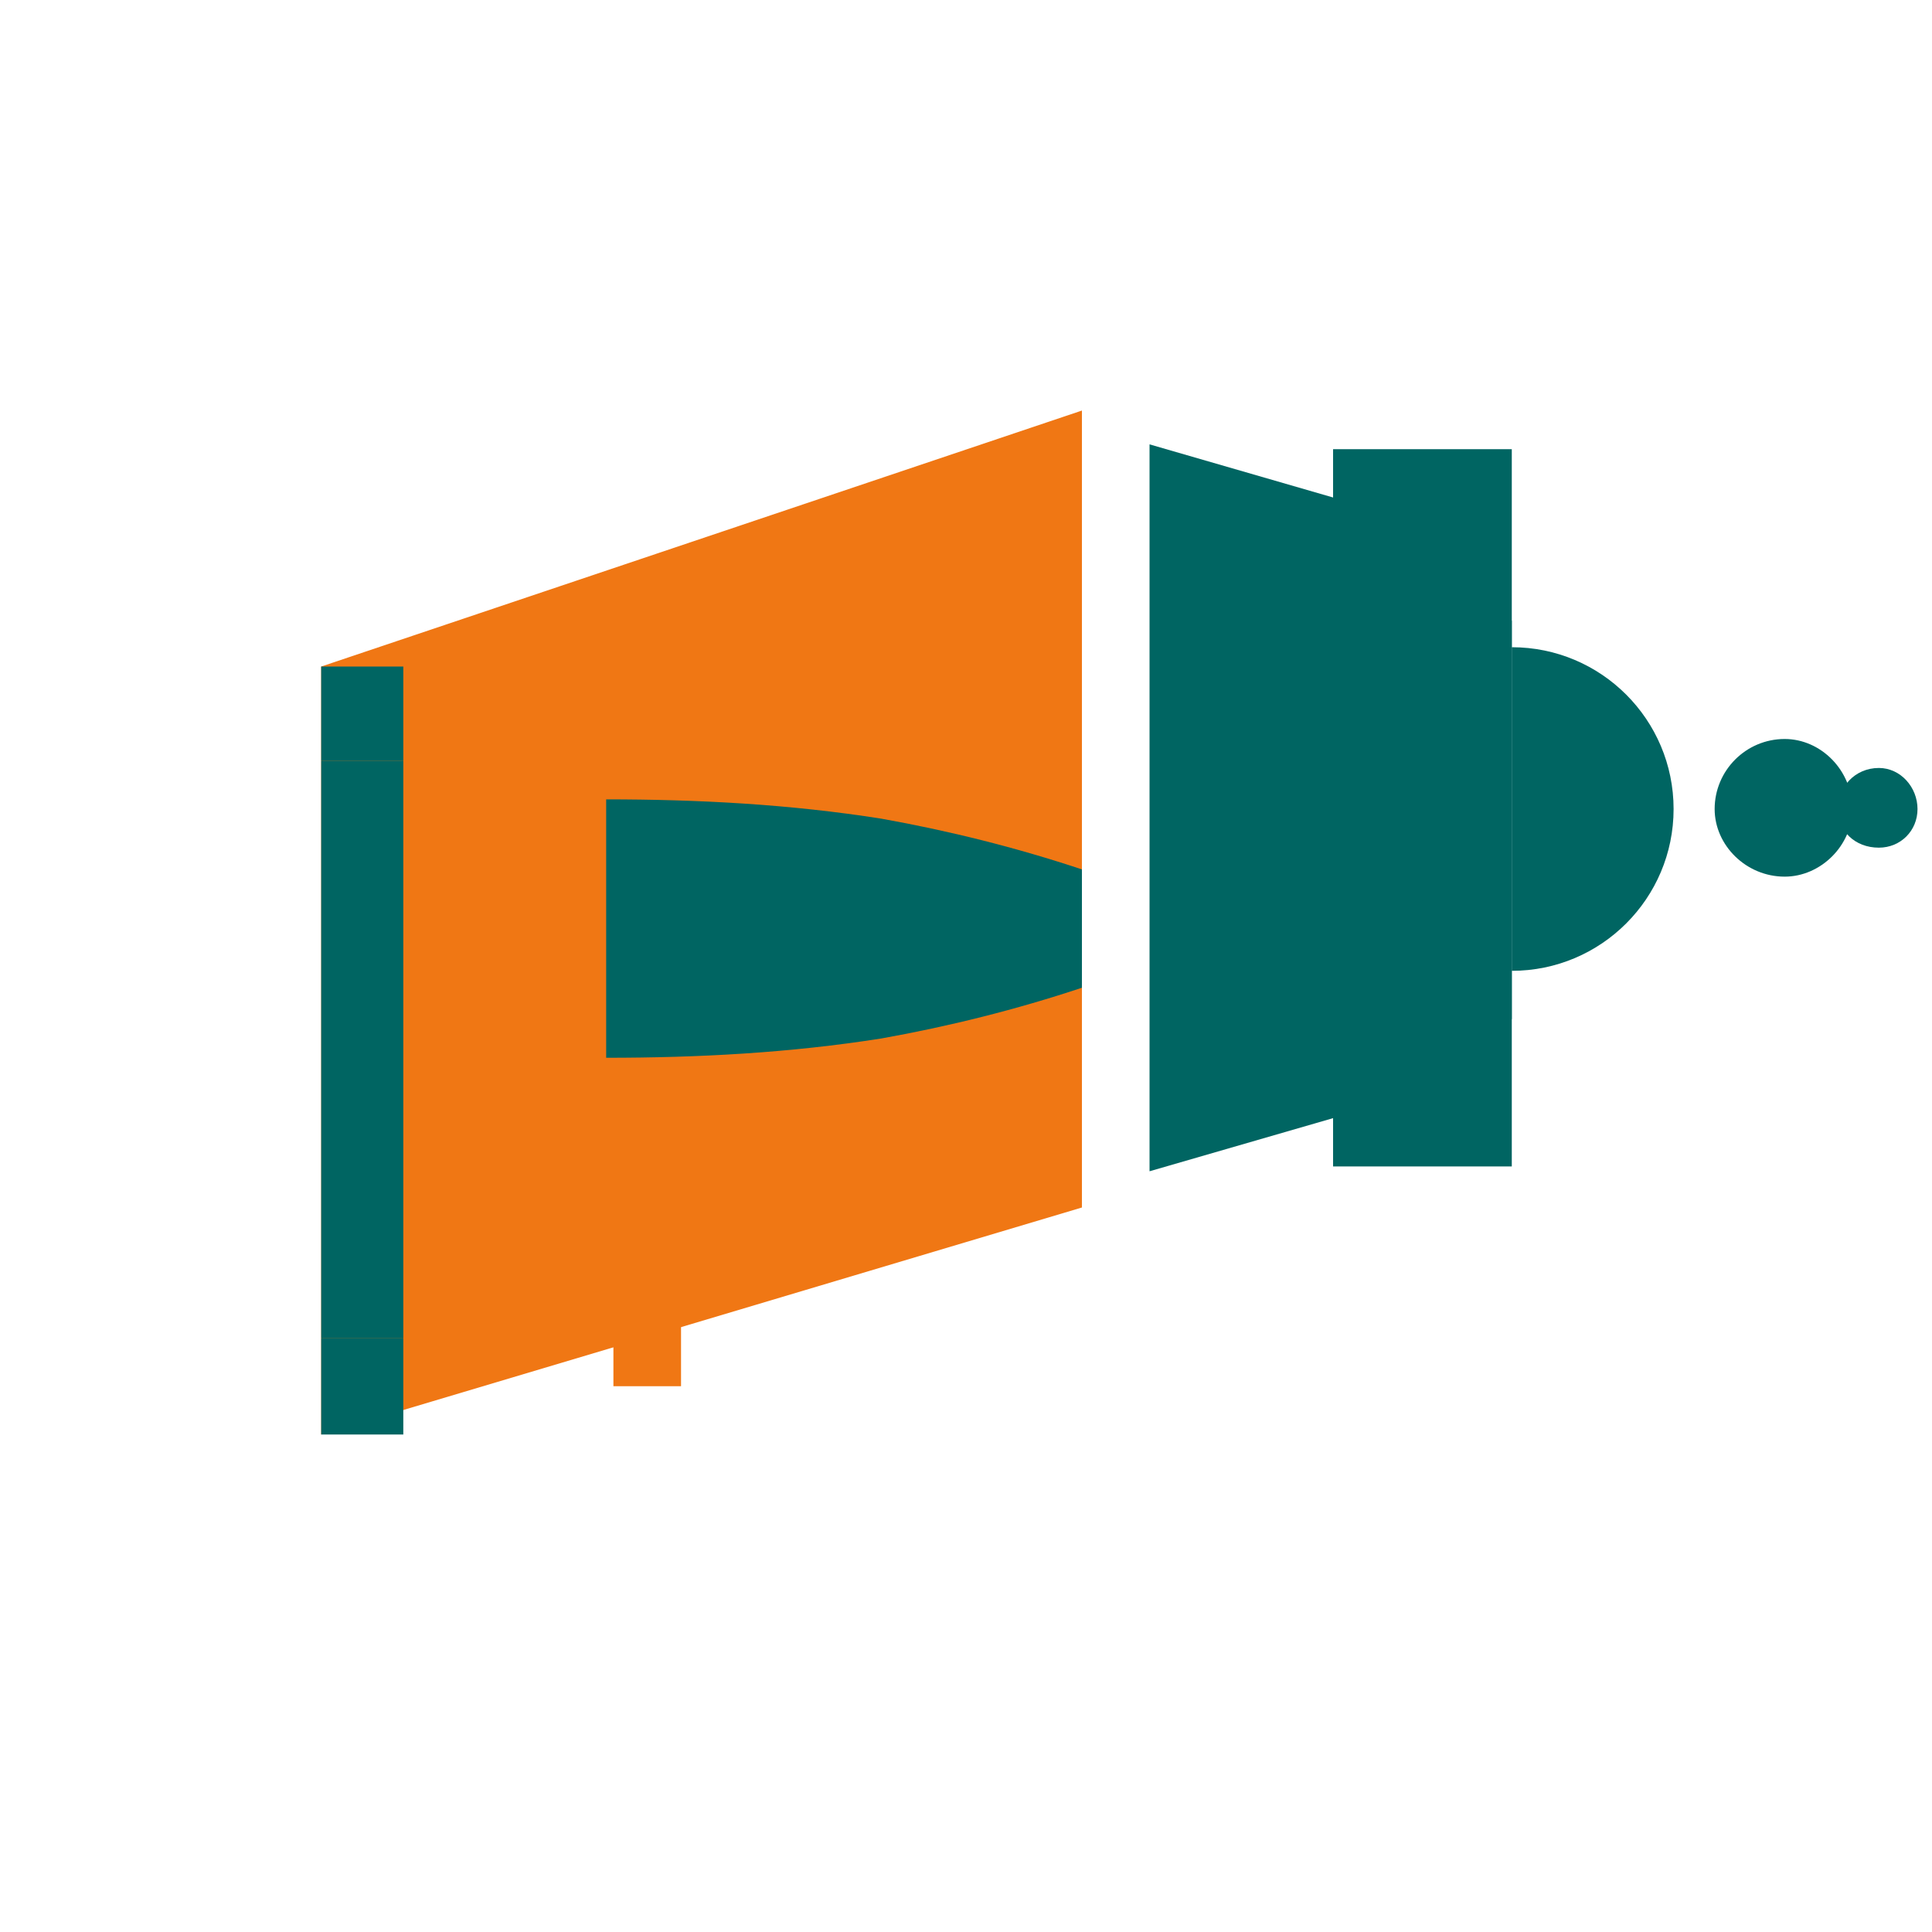
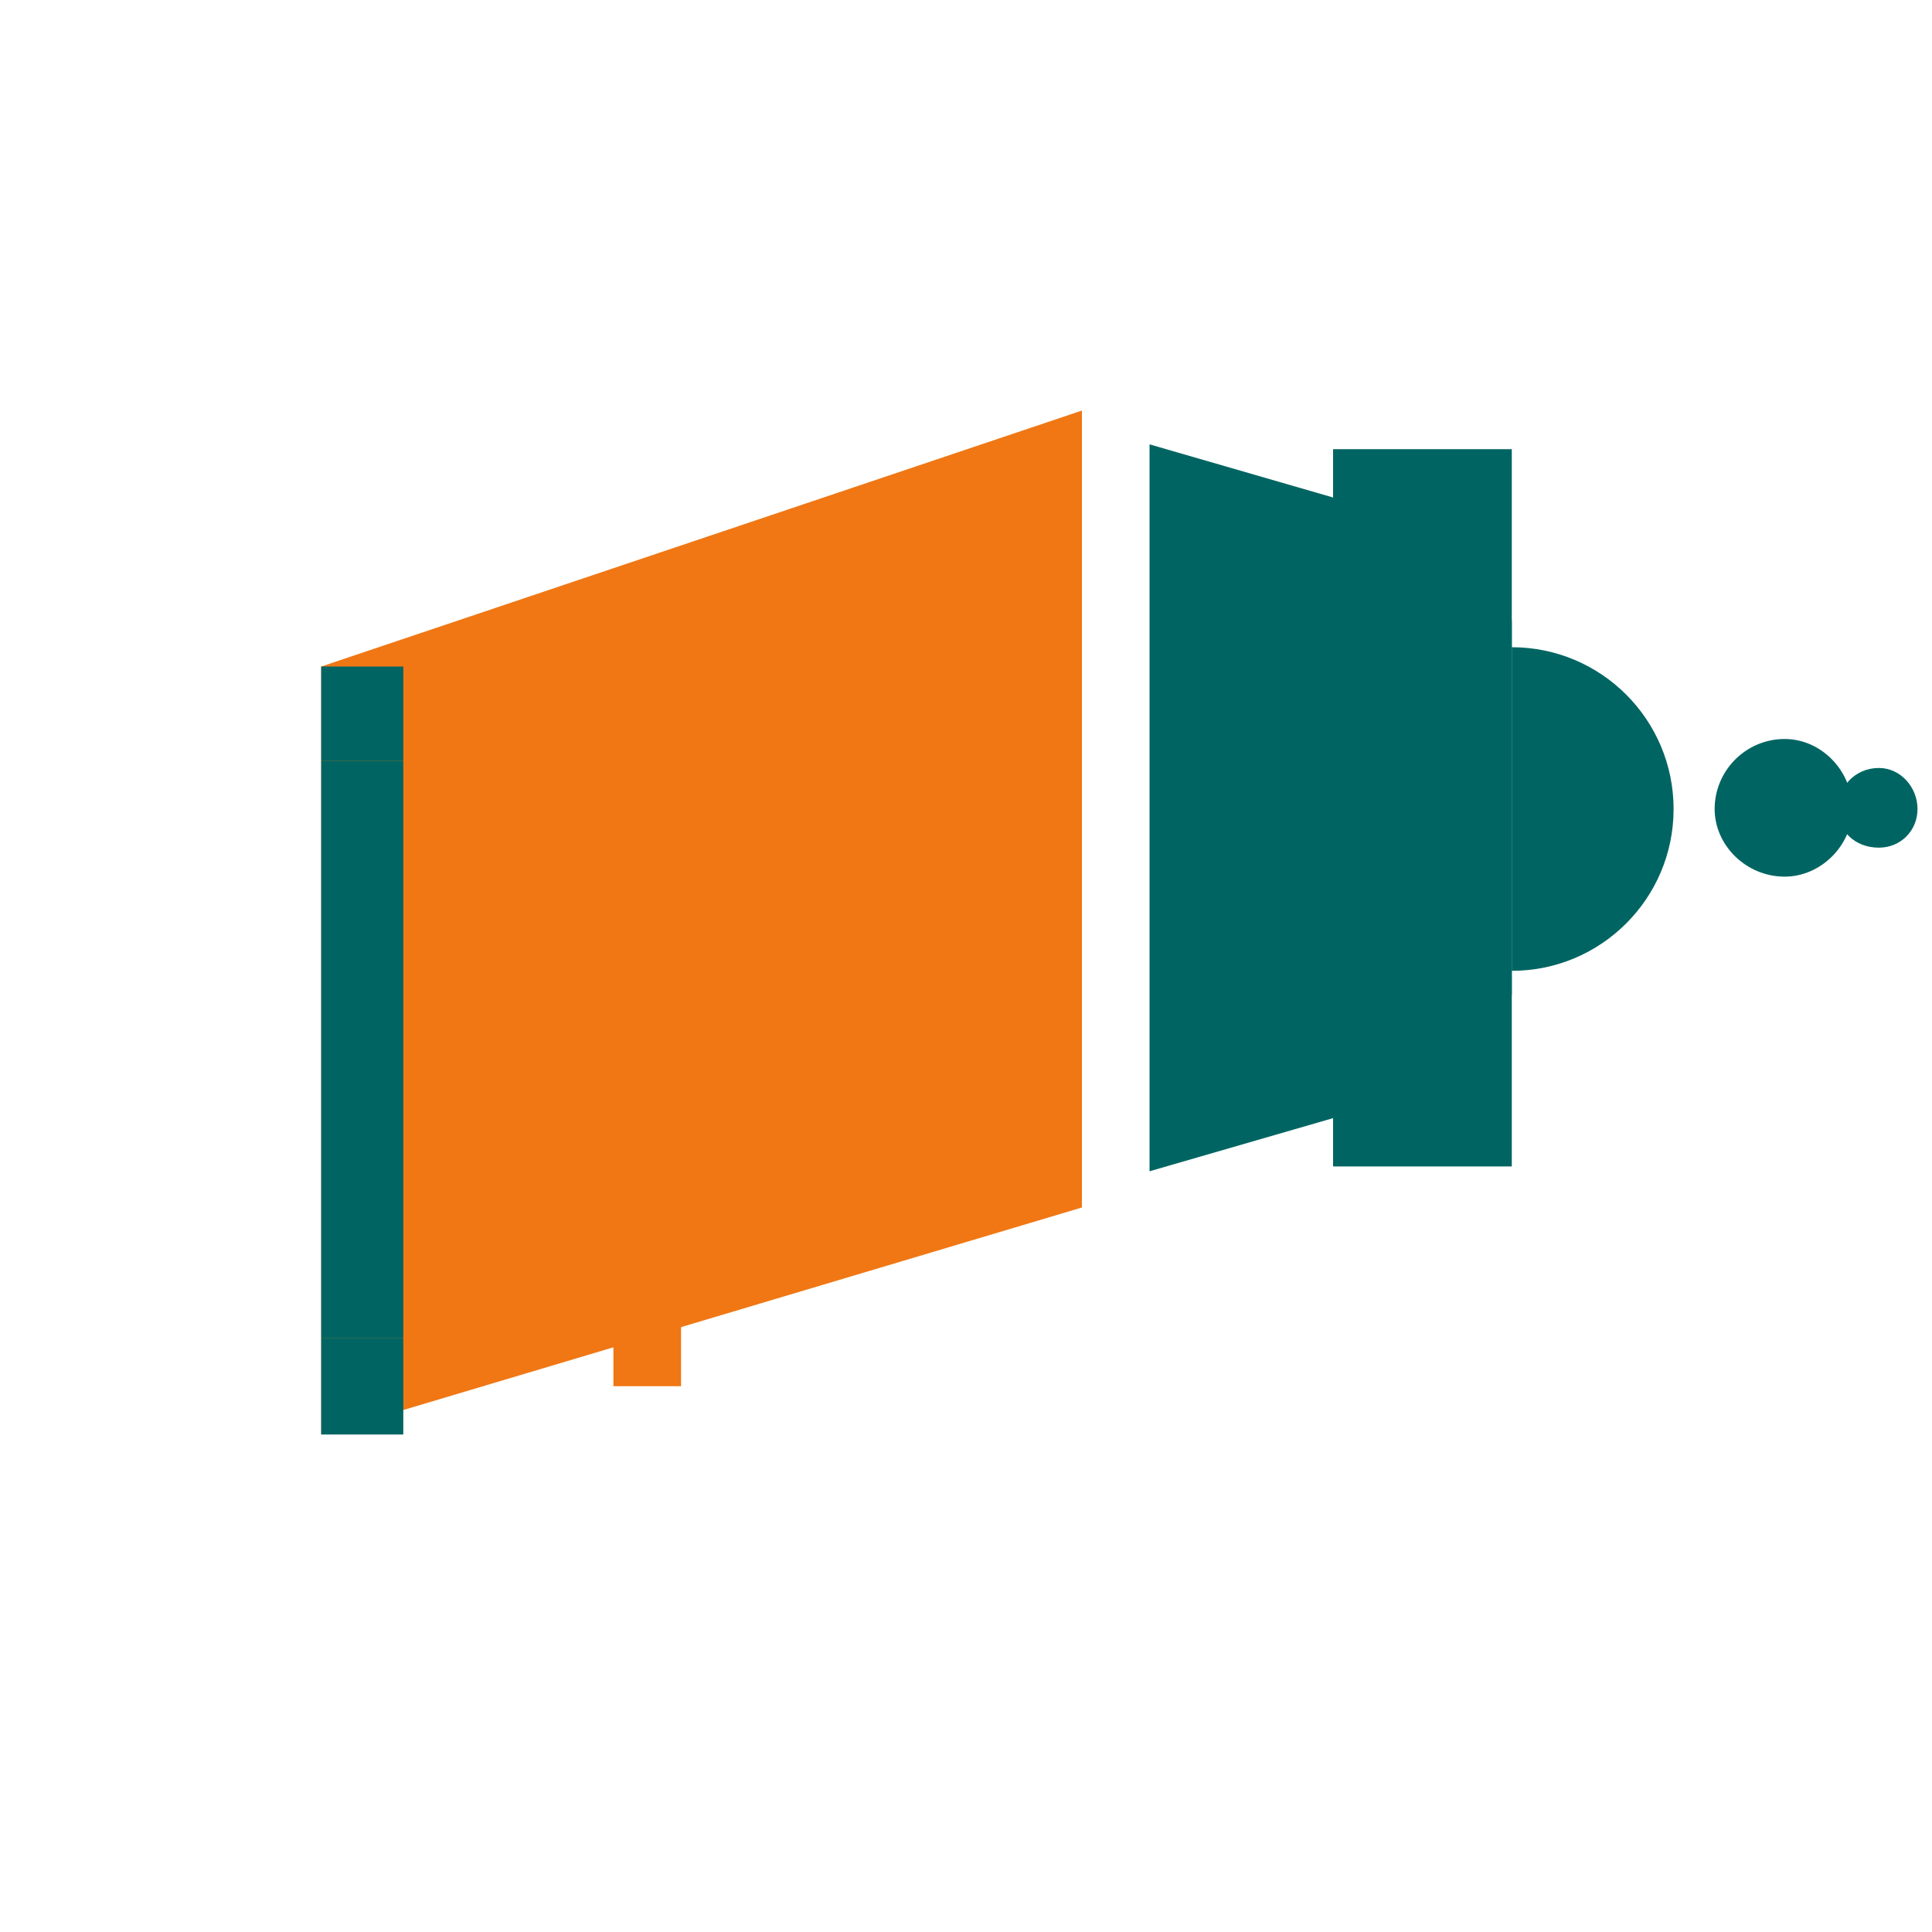
<svg xmlns="http://www.w3.org/2000/svg" width="800pt" height="800pt" viewBox="0 0 800 800" version="1.1">
  <defs />
  <path fill-rule="evenodd" fill="#006562" d="M552,463 L476,485 L476,184 L552,206 Z" />
  <path fill-rule="evenodd" fill="#006562" d="M592,186 L592,483 L552,483 L552,186 Z" />
  <path fill-rule="evenodd" fill="#006562" d="M592,483 L592,186 L626,186 L626,483 Z" />
  <path fill-rule="evenodd" fill="#f07714" d="M448,170 L448,500 L133,594 L133,276 Z" />
  <path fill-rule="evenodd" fill="#f07714" d="M254,300 L282,300 L282,574 L254,574 Z" />
  <path fill-rule="evenodd" fill="#006562" d="M167,315 L133,315 L133,554 L167,554 Z" />
-   <path fill-rule="evenodd" fill="#006562" d="M448,260 L448,409 C421,418 393,425 365,430 C327,436 289,438 251,438 L251,331 C289,331 327,333 365,339 C393,344 421,351 448,360 Z" />
  <path fill-rule="evenodd" fill="#006562" d="M167,554 L133,554 L133,594 L167,594 Z" />
  <path fill-rule="evenodd" fill="#006562" d="M167,315 L133,315 L133,276 L167,276 Z" />
  <path fill-rule="evenodd" fill="#006562" d="M693,335 C693,372 663,402 626,402 L626,268 C663,268 693,298 693,335 Z" />
  <path fill-rule="evenodd" fill="#006562" d="M767,335 C767,350 754,363 739,363 C723,363 710,350 710,335 C710,319 723,306 739,306 C754,306 767,319 767,335 Z" />
  <path fill-rule="evenodd" fill="#006562" d="M794,335 C794,344 787,351 778,351 C768,351 761,344 761,335 C761,326 768,318 778,318 C787,318 794,326 794,335 Z" />
  <path fill-rule="evenodd" fill="#006562" d="M626,268 L626,402 C622,402 618,401 615,400 L615,269 C618,268 622,268 626,268 Z" />
  <path fill-rule="evenodd" fill="#006562" d="M615,269 L615,400 C610,399 606,397 602,395 L602,274 C606,272 610,270 615,269 Z" />
  <path fill-rule="evenodd" fill="#006562" d="M602,274 L602,395 C598,393 594,390 592,386 L592,283 C594,279 598,276 602,274 Z" />
  <path fill-rule="evenodd" fill="#006562" d="M592,283 L592,386 C590,382 589,377 589,372 L589,300 C589,292 590,287 592,283 Z" />
  <path fill-rule="evenodd" fill="#006562" d="M626,257 L626,268 C622,268 618,268 615,269 L615,257 Z" />
  <path fill-rule="evenodd" fill="#006562" d="M615,257 L615,269 C610,270 606,272 602,274 L602,257 Z" />
  <path fill-rule="evenodd" fill="#006562" d="M602,257 L602,274 C598,276 594,279 592,283 L592,257 Z" />
  <path fill-rule="evenodd" fill="#006562" d="M592,257 L592,283 C590,287 589,292 589,300 L589,257 Z" />
  <path fill-rule="evenodd" fill="#006562" d="M626,402 L626,412 L615,412 L615,400 C618,401 622,402 626,402 Z" />
  <path fill-rule="evenodd" fill="#006562" d="M615,400 L615,412 L602,412 L602,395 C606,397 610,399 615,400 Z" />
-   <path fill-rule="evenodd" fill="#006562" d="M602,395 L602,412 L592,412 L592,386 C594,390 598,393 602,395 Z" />
+   <path fill-rule="evenodd" fill="#006562" d="M602,395 L602,412 L592,412 L592,386 C594,390 598,393 602,395 " />
  <path fill-rule="evenodd" fill="#006562" d="M592,386 L592,412 L589,412 L589,372 C589,377 590,382 592,386 Z" />
-   <path fill-rule="evenodd" fill="#006562" d="M626,412 L626,422 L615,422 L615,412 Z" />
  <path fill-rule="evenodd" fill="#006562" d="M615,412 L615,422 L602,422 L602,412 Z" />
  <path fill-rule="evenodd" fill="#006562" d="M602,412 L602,422 L592,422 L592,412 Z" />
  <path fill-rule="evenodd" fill="#006562" d="M592,412 L592,422 L589,422 L589,412 Z" />
</svg>